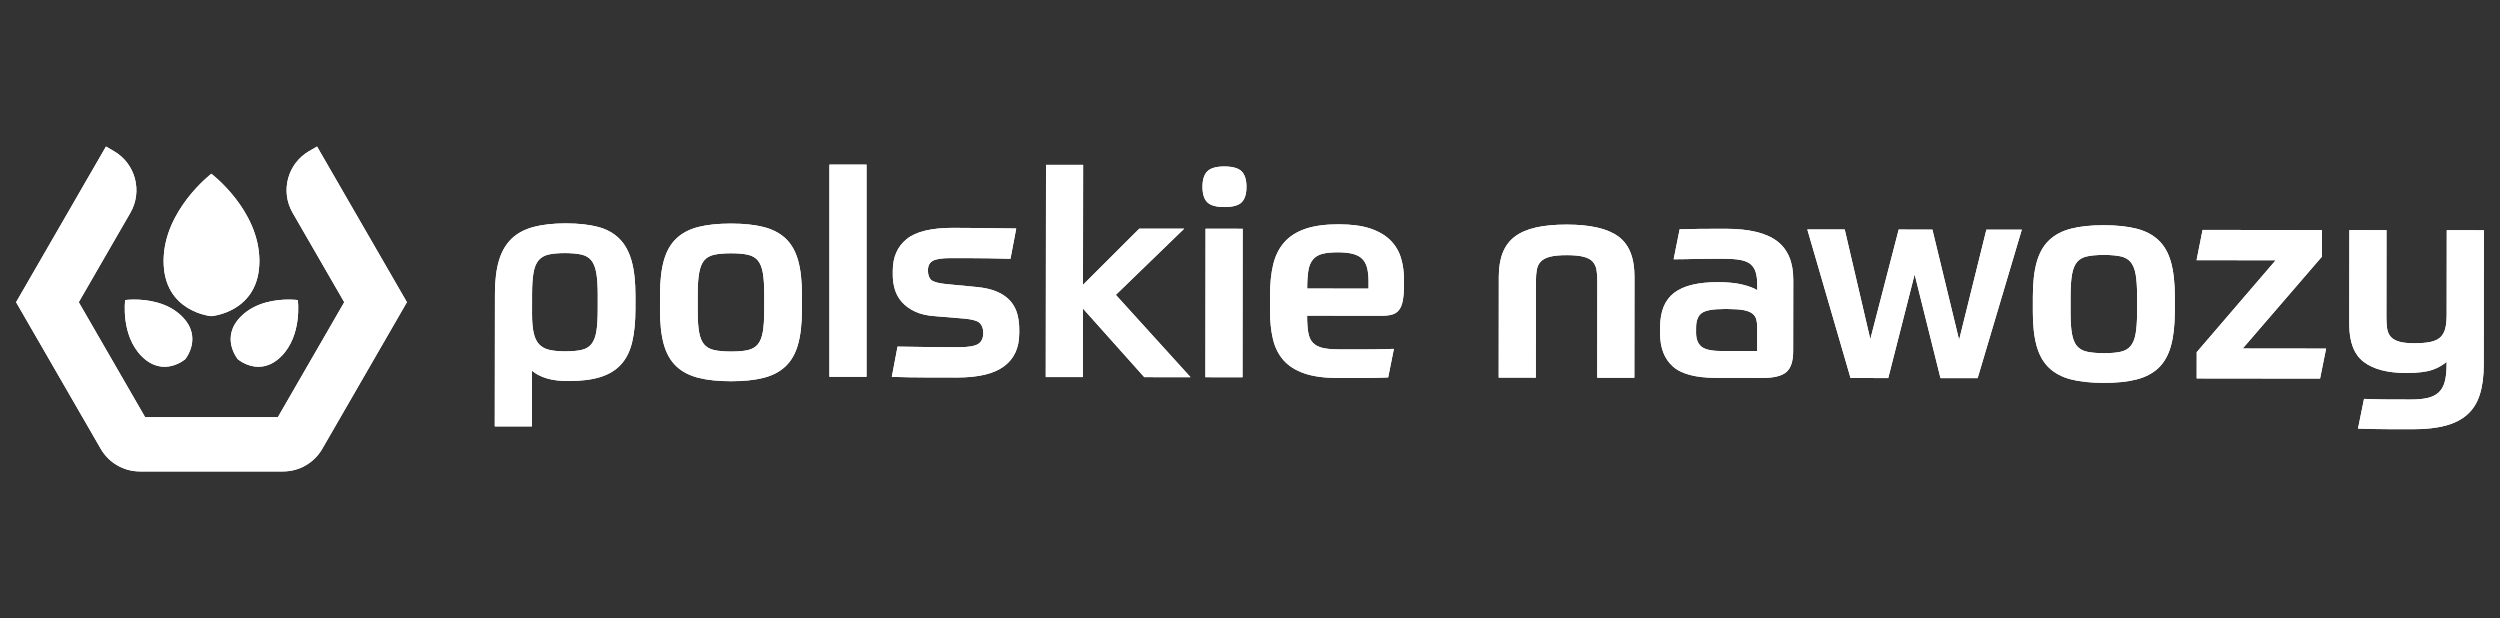
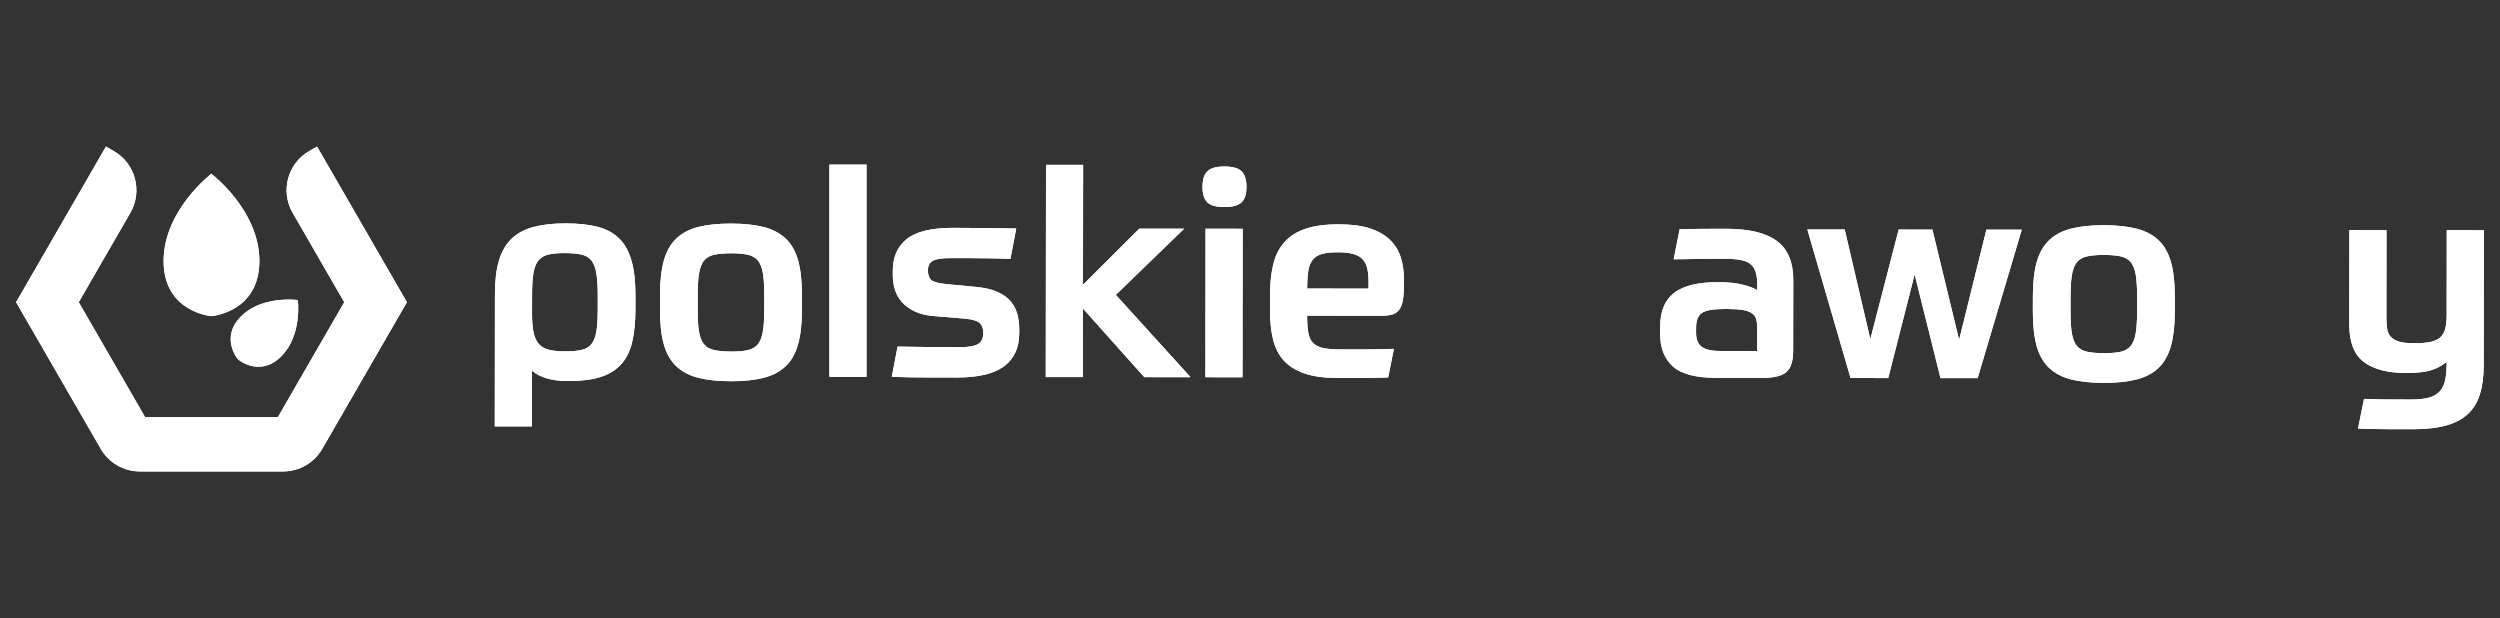
<svg xmlns="http://www.w3.org/2000/svg" xmlns:xlink="http://www.w3.org/1999/xlink" version="1.1" id="Warstwa_1" x="0px" y="0px" width="355.955px" height="87.989px" viewBox="0 0 355.955 87.989" enable-background="new 0 0 355.955 87.989" xml:space="preserve">
  <rect x="0" y="0" width="355.955" height="87.989" fill="#333333" stroke="none" />
  <g>
    <g>
      <defs>
        <path id="SVGID_1_" d="M78.146,49.799c-0.597-0.15-1.07-0.423-1.422-0.816c-0.352-0.394-0.601-0.936-0.75-1.629     c-0.149-0.69-0.222-1.565-0.22-2.623l0.004-2.885c0.001-1.249,0.07-2.258,0.206-3.03c0.135-0.773,0.381-1.361,0.732-1.77     c0.354-0.406,0.829-0.675,1.425-0.81c0.596-0.136,1.369-0.202,2.317-0.202c0.948,0.002,1.729,0.071,2.339,0.207     c0.609,0.139,1.085,0.414,1.422,0.834c0.338,0.423,0.574,1.025,0.709,1.812c0.136,0.786,0.202,1.83,0.201,3.132l-0.003,2.074     c-0.001,1.274-0.063,2.297-0.187,3.067c-0.123,0.773-0.355,1.378-0.694,1.81c-0.34,0.435-0.814,0.72-1.424,0.853     c-0.605,0.136-1.389,0.202-2.352,0.202h-0.028C79.501,50.022,78.741,49.946,78.146,49.799 M80.567,31.806     c-1.773,0-3.298,0.167-4.575,0.503c-1.288,0.339-2.34,0.897-3.154,1.685c-0.813,0.785-1.412,1.815-1.792,3.087     c-0.382,1.275-0.575,2.861-0.577,4.758l-0.022,18.869l5.288,0.005l0.009-7.93c0.541,0.464,1.231,0.82,2.072,1.08     c0.838,0.258,1.87,0.39,3.091,0.39c1.814,0.003,3.334-0.185,4.555-0.563c1.219-0.377,2.204-0.974,2.948-1.787     c0.75-0.812,1.278-1.867,1.591-3.169c0.314-1.301,0.47-2.873,0.473-4.717l0.002-1.91c0.002-1.979-0.178-3.626-0.542-4.942     c-0.366-1.314-0.947-2.373-1.745-3.173c-0.8-0.802-1.824-1.365-3.068-1.691c-1.248-0.327-2.751-0.491-4.515-0.494H80.567z" />
      </defs>
      <use xlink:href="#SVGID_1_" overflow="visible" fill="#FFFFFF" />
      <clipPath id="SVGID_2_">
        <use xlink:href="#SVGID_1_" overflow="visible" />
      </clipPath>
      <rect x="70.447" y="31.806" clip-path="url(#SVGID_2_)" fill="#FFFFFF" width="20.031" height="28.906" />
    </g>
    <g>
      <defs>
        <path id="SVGID_3_" d="M101.69,49.846c-0.624-0.136-1.105-0.409-1.442-0.815c-0.34-0.406-0.577-0.991-0.711-1.747     c-0.134-0.76-0.2-1.765-0.198-3.01l0.001-2.401c0.001-1.245,0.071-2.258,0.209-3.029c0.135-0.771,0.375-1.361,0.711-1.768     c0.34-0.406,0.821-0.676,1.445-0.81c0.624-0.136,1.423-0.203,2.399-0.203s1.768,0.069,2.379,0.208     c0.609,0.135,1.084,0.406,1.421,0.813c0.34,0.407,0.577,0.998,0.712,1.769c0.133,0.775,0.199,1.784,0.199,3.033l-0.002,2.397     c-0.003,1.247-0.072,2.251-0.208,3.009c-0.138,0.76-0.375,1.343-0.714,1.747c-0.339,0.405-0.815,0.677-1.424,0.813     c-0.605,0.136-1.389,0.2-2.354,0.2h-0.026C103.114,50.05,102.314,49.981,101.69,49.846 M104.078,31.834     c-1.829,0-3.376,0.162-4.643,0.481c-1.278,0.324-2.32,0.873-3.133,1.644c-0.817,0.771-1.407,1.809-1.773,3.108     c-0.37,1.302-0.553,2.928-0.555,4.88l-0.003,2.195c-0.002,1.952,0.179,3.578,0.542,4.88c0.366,1.304,0.954,2.341,1.766,3.113     c0.813,0.772,1.854,1.325,3.129,1.65c1.273,0.328,2.831,0.493,4.674,0.493c1.817,0.005,3.36-0.158,4.638-0.481     c1.275-0.323,2.316-0.872,3.131-1.644c0.813-0.771,1.405-1.808,1.772-3.107c0.369-1.302,0.552-2.928,0.558-4.88l0.001-2.195     c0.001-1.951-0.179-3.579-0.544-4.881c-0.364-1.302-0.952-2.34-1.762-3.112c-0.815-0.773-1.857-1.323-3.129-1.651     c-1.275-0.325-2.821-0.491-4.638-0.493H104.078z" />
      </defs>
      <use xlink:href="#SVGID_3_" overflow="visible" fill="#FFFFFF" />
      <clipPath id="SVGID_4_">
        <use xlink:href="#SVGID_3_" overflow="visible" />
      </clipPath>
      <rect x="93.969" y="31.834" clip-path="url(#SVGID_4_)" fill="#FFFFFF" width="20.216" height="22.45" />
    </g>
    <g>
      <defs>
        <rect id="SVGID_5_" x="118.092" y="23.437" width="5.286" height="30.213" />
      </defs>
      <use xlink:href="#SVGID_5_" overflow="visible" fill="#FFFFFF" />
      <clipPath id="SVGID_6_">
        <use xlink:href="#SVGID_5_" overflow="visible" />
      </clipPath>
      <rect x="118.074" y="23.434" clip-path="url(#SVGID_6_)" fill="#FFFFFF" width="5.323" height="30.219" />
    </g>
    <g>
      <defs>
        <path id="SVGID_7_" d="M129.095,34.039c-1.319,1.07-1.975,2.569-1.978,4.491l-0.001,0.611c-0.001,0.73,0.101,1.43,0.304,2.093     c0.202,0.665,0.539,1.262,1.015,1.791c0.473,0.531,1.081,0.972,1.828,1.324c0.744,0.353,1.646,0.571,2.704,0.654l4.473,0.371     c1.083,0.109,1.78,0.327,2.092,0.653c0.312,0.324,0.466,0.786,0.466,1.382c-0.001,0.76-0.252,1.289-0.754,1.585     c-0.502,0.298-1.432,0.447-2.787,0.445c-1.246-0.002-2.656-0.009-4.229-0.025c-1.572-0.016-3.049-0.036-4.433-0.065l-0.818,4.309     c0.813,0.026,1.654,0.047,2.523,0.063c0.866,0.014,1.713,0.021,2.54,0.023c0.826,0.001,1.607,0.004,2.339,0.004     c0.731,0,1.353,0,1.87,0.002c3.037,0.003,5.274-0.528,6.711-1.599c1.44-1.069,2.159-2.633,2.162-4.693v-0.611     c0.001-0.703-0.085-1.394-0.26-2.074c-0.175-0.677-0.486-1.288-0.934-1.83c-0.448-0.541-1.069-0.998-1.871-1.365     c-0.797-0.366-1.807-0.603-3.025-0.715l-4.271-0.411c-1.137-0.108-1.862-0.308-2.174-0.592c-0.312-0.285-0.466-0.739-0.466-1.363     c0-0.65,0.231-1.104,0.693-1.363c0.461-0.254,1.285-0.383,2.481-0.382c0.406,0.001,0.86,0.001,1.363,0.002     c0.499,0,1.083,0,1.747,0.004c0.665,0,1.444,0.008,2.338,0.02c0.895,0.017,1.938,0.038,3.131,0.066l0.818-4.31     c-2.032-0.029-3.74-0.052-5.124-0.066c-1.381-0.016-2.656-0.024-3.822-0.025c-0.008-0.001-0.019-0.001-0.019-0.001     C132.616,32.441,130.406,32.974,129.095,34.039" />
      </defs>
      <use xlink:href="#SVGID_7_" overflow="visible" fill="#FFFFFF" />
      <clipPath id="SVGID_8_">
        <use xlink:href="#SVGID_7_" overflow="visible" />
      </clipPath>
      <rect x="126.977" y="32.44" clip-path="url(#SVGID_8_)" fill="#FFFFFF" width="18.146" height="21.313" />
    </g>
    <g>
      <defs>
        <polygon id="SVGID_9_" points="148.896,53.685 154.181,53.689 154.194,43.931 162.924,53.7 169.513,53.708 158.872,41.985      168.601,32.562 162.217,32.554 154.197,40.556 154.219,23.477 148.933,23.471    " />
      </defs>
      <use xlink:href="#SVGID_9_" overflow="visible" fill="#FFFFFF" />
      <clipPath id="SVGID_10_">
        <use xlink:href="#SVGID_9_" overflow="visible" />
      </clipPath>
      <rect x="148.896" y="23.471" clip-path="url(#SVGID_10_)" fill="#FFFFFF" width="20.617" height="30.237" />
    </g>
    <g>
      <defs>
        <path id="SVGID_11_" d="M171.627,53.71l5.285,0.006l0.024-21.143l-5.286-0.007L171.627,53.71z M174.331,23.704     c-1.155,0-1.966,0.231-2.425,0.688c-0.462,0.461-0.693,1.192-0.693,2.197c-0.003,1.029,0.229,1.769,0.687,2.215     c0.461,0.449,1.274,0.673,2.439,0.674c1.166,0.003,1.979-0.221,2.441-0.667c0.462-0.448,0.693-1.186,0.693-2.217     c0.001-1.001-0.229-1.734-0.688-2.196c-0.462-0.46-1.275-0.692-2.438-0.693H174.331z" />
      </defs>
      <use xlink:href="#SVGID_11_" overflow="visible" fill="#FFFFFF" />
      <clipPath id="SVGID_12_">
        <use xlink:href="#SVGID_11_" overflow="visible" />
      </clipPath>
      <rect x="171.209" y="23.704" clip-path="url(#SVGID_12_)" fill="#FFFFFF" width="6.265" height="30.012" />
    </g>
    <g>
      <defs>
        <path id="SVGID_13_" d="M186.119,41.082c0-1.03,0.056-1.876,0.164-2.541c0.106-0.664,0.326-1.192,0.651-1.585     c0.327-0.394,0.774-0.665,1.344-0.813c0.568-0.147,1.314-0.221,2.236-0.221c0.84,0.001,1.543,0.077,2.114,0.226     c0.568,0.151,1.015,0.39,1.341,0.714c0.324,0.324,0.555,0.76,0.691,1.302c0.134,0.542,0.199,1.207,0.199,1.995l-0.001,0.934     L186.119,41.082z M190.607,31.938c-1.91,0-3.49,0.215-4.743,0.644c-1.265,0.435-2.267,1.074-3.013,1.929     c-0.748,0.854-1.27,1.902-1.569,3.149c-0.301,1.248-0.449,2.684-0.452,4.31l-0.004,2.278c-0.001,1.519,0.14,2.864,0.424,4.045     c0.281,1.181,0.78,2.177,1.5,2.992c0.718,0.813,1.698,1.438,2.944,1.873c1.247,0.436,2.834,0.653,4.758,0.658     c0.651,0,1.247,0,1.789,0c0.541,0,1.092,0.002,1.646,0.003c0.558,0,1.132-0.008,1.729-0.018c0.595-0.015,1.274-0.032,2.032-0.06     l0.817-4.065c-1.787,0.053-3.292,0.076-4.513,0.076c-1.219,0-2.305-0.003-3.253-0.006c-0.976,0-1.761-0.067-2.356-0.204     c-0.598-0.137-1.065-0.38-1.403-0.732c-0.34-0.354-0.563-0.842-0.668-1.467c-0.109-0.623-0.163-1.424-0.16-2.398l10.573,0.014     c0.593,0,1.099-0.054,1.503-0.163c0.406-0.105,0.74-0.323,0.997-0.65c0.258-0.323,0.441-0.776,0.551-1.359     c0.108-0.584,0.167-1.335,0.167-2.257v-0.692c0.001-1.138-0.149-2.188-0.444-3.15c-0.297-0.964-0.805-1.797-1.521-2.503     s-1.665-1.256-2.845-1.65s-2.664-0.593-4.452-0.595H190.607z" />
      </defs>
      <use xlink:href="#SVGID_13_" overflow="visible" fill="#FFFFFF" />
      <clipPath id="SVGID_14_">
        <use xlink:href="#SVGID_13_" overflow="visible" />
      </clipPath>
      <rect x="180.825" y="31.938" clip-path="url(#SVGID_14_)" fill="#FFFFFF" width="19.08" height="21.881" />
    </g>
    <g>
      <defs>
-         <path id="SVGID_15_" d="M223.055,31.978c-1.665,0-3.104,0.134-4.316,0.4c-1.219,0.271-2.225,0.697-3.011,1.277     c-0.786,0.583-1.37,1.348-1.751,2.296c-0.38,0.948-0.57,2.088-0.574,3.414l-0.016,14.396l5.285,0.008l0.017-13.745     c0-0.624,0.042-1.166,0.125-1.628c0.082-0.46,0.273-0.847,0.569-1.156c0.301-0.313,0.739-0.541,1.322-0.69     c0.584-0.148,1.378-0.223,2.379-0.221c1.004,0,1.797,0.077,2.381,0.227c0.581,0.149,1.017,0.38,1.301,0.692     c0.284,0.311,0.465,0.699,0.547,1.159c0.08,0.462,0.12,1.005,0.118,1.626l-0.014,13.745l5.285,0.008l0.017-14.397     c0.005-2.684-0.76-4.588-2.29-5.715c-1.529-1.126-3.977-1.692-7.339-1.695H223.055z" />
-       </defs>
+         </defs>
      <use xlink:href="#SVGID_15_" overflow="visible" fill="#FFFFFF" />
      <clipPath id="SVGID_16_">
        <use xlink:href="#SVGID_15_" overflow="visible" />
      </clipPath>
      <rect x="213.387" y="31.978" clip-path="url(#SVGID_16_)" fill="#FFFFFF" width="19.337" height="21.808" />
    </g>
    <g>
      <defs>
        <path id="SVGID_17_" d="M245.029,49.976c-1.357-0.001-2.285-0.212-2.786-0.631c-0.503-0.423-0.752-1.065-0.752-1.935l0.003-0.772     c0.003-1.002,0.273-1.694,0.814-2.072c0.543-0.38,1.587-0.568,3.132-0.566h0.609c0.897,0.004,1.614,0.052,2.156,0.146     c0.542,0.096,0.961,0.252,1.259,0.47c0.298,0.216,0.495,0.495,0.591,0.832c0.094,0.341,0.14,0.754,0.14,1.242l-0.005,3.293     L245.029,49.976z M241.998,32.589c-1.139,0.014-2.088,0.032-2.847,0.059l-0.855,4.269c0.512,0,1.082-0.005,1.706-0.019     c0.623-0.014,1.253-0.025,1.89-0.039c0.638-0.012,1.269-0.018,1.892-0.018c0.622,0.001,1.191,0.001,1.709,0.002     c0.921,0,1.686,0.056,2.294,0.166c0.611,0.109,1.093,0.306,1.445,0.59c0.351,0.286,0.601,0.673,0.749,1.16     c0.149,0.489,0.223,1.099,0.222,1.83l-0.002,0.733c-0.459-0.299-1.156-0.564-2.092-0.797c-0.933-0.231-2.107-0.348-3.518-0.35     c-2.818-0.004-4.893,0.502-6.223,1.519c-1.329,1.015-1.995,2.646-1.997,4.898v0.894c-0.003,2.032,0.597,3.592,1.803,4.679     c1.204,1.085,3.256,1.629,6.158,1.633l6.628,0.009c1.6,0.003,2.724-0.274,3.377-0.829c0.65-0.556,0.977-1.552,0.977-2.987     l0.014-10.167c0.003-2.494-0.768-4.322-2.311-5.492c-1.546-1.169-3.971-1.754-7.278-1.757c-0.183-0.001-0.363-0.001-0.544-0.001     C244.048,32.573,242.981,32.578,241.998,32.589" />
      </defs>
      <use xlink:href="#SVGID_17_" overflow="visible" fill="#FFFFFF" />
      <clipPath id="SVGID_18_">
        <use xlink:href="#SVGID_17_" overflow="visible" />
      </clipPath>
      <rect x="236.368" y="32.573" clip-path="url(#SVGID_18_)" fill="#FFFFFF" width="18.962" height="21.236" />
    </g>
    <g>
      <defs>
        <polygon id="SVGID_19_" points="263.484,53.822 268.853,53.827 272.61,39.071 276.293,53.837 281.579,53.844 287.867,32.705      282.825,32.699 278.942,48.391 275.139,32.69 270.34,32.685 266.298,48.293 262.655,32.674 257.33,32.668    " />
      </defs>
      <use xlink:href="#SVGID_19_" overflow="visible" fill="#FFFFFF" />
      <clipPath id="SVGID_20_">
        <use xlink:href="#SVGID_19_" overflow="visible" />
      </clipPath>
      <rect x="257.33" y="32.668" clip-path="url(#SVGID_20_)" fill="#FFFFFF" width="30.537" height="21.176" />
    </g>
    <g>
      <defs>
        <path id="SVGID_21_" d="M297.159,50.08c-0.624-0.137-1.105-0.408-1.444-0.815c-0.339-0.406-0.574-0.99-0.707-1.748     c-0.136-0.76-0.202-1.762-0.201-3.009l0.004-2.401c0-1.246,0.069-2.255,0.206-3.029c0.134-0.772,0.374-1.36,0.713-1.769     c0.34-0.406,0.821-0.676,1.445-0.81c0.624-0.136,1.424-0.202,2.399-0.202c0.977,0.003,1.77,0.07,2.379,0.207     c0.608,0.136,1.084,0.407,1.421,0.814c0.34,0.407,0.576,0.997,0.711,1.771c0.134,0.772,0.2,1.783,0.199,3.03l-0.001,2.398     c-0.003,1.249-0.072,2.251-0.209,3.01c-0.137,0.76-0.373,1.341-0.713,1.746c-0.34,0.407-0.816,0.678-1.425,0.813     c-0.605,0.135-1.389,0.2-2.353,0.2h-0.026C298.582,50.284,297.781,50.216,297.159,50.08 M294.902,32.552     c-1.276,0.323-2.318,0.871-3.133,1.642c-0.815,0.773-1.405,1.809-1.774,3.11c-0.367,1.3-0.55,2.928-0.552,4.878l-0.003,2.196     c-0.005,1.952,0.178,3.579,0.542,4.881s0.953,2.339,1.765,3.112c0.813,0.773,1.855,1.324,3.13,1.65     c1.273,0.327,2.831,0.491,4.676,0.492c1.815,0.004,3.359-0.158,4.637-0.481c1.272-0.324,2.319-0.871,3.132-1.642     c0.814-0.773,1.404-1.809,1.771-3.11c0.37-1.3,0.553-2.928,0.559-4.879l0.002-2.195c0-1.952-0.181-3.578-0.545-4.88     c-0.363-1.302-0.953-2.34-1.764-3.113c-0.813-0.774-1.855-1.324-3.13-1.651c-1.275-0.326-2.819-0.49-4.636-0.494     c-0.012,0-0.021,0-0.021,0C297.717,32.067,296.168,32.229,294.902,32.552" />
      </defs>
      <use xlink:href="#SVGID_21_" overflow="visible" fill="#FFFFFF" />
      <clipPath id="SVGID_22_">
        <use xlink:href="#SVGID_21_" overflow="visible" />
      </clipPath>
      <rect x="289.436" y="32.067" clip-path="url(#SVGID_22_)" fill="#FFFFFF" width="20.218" height="22.45" />
    </g>
    <g>
      <defs>
-         <polygon id="SVGID_23_" points="312.751,37.046 324.013,37.059 312.774,50.142 312.768,53.881 330.334,53.901 331.195,49.633      319.321,49.619 330.6,36.539 330.604,32.758 313.608,32.736    " />
-       </defs>
+         </defs>
      <use xlink:href="#SVGID_23_" overflow="visible" fill="#FFFFFF" />
      <clipPath id="SVGID_24_">
        <use xlink:href="#SVGID_23_" overflow="visible" />
      </clipPath>
      <rect x="312.751" y="32.736" clip-path="url(#SVGID_24_)" fill="#FFFFFF" width="18.444" height="21.165" />
    </g>
    <g>
      <defs>
        <path id="SVGID_25_" d="M334.492,46.181c-0.001,2.521,0.687,4.306,2.065,5.35c1.384,1.046,3.389,1.569,6.019,1.572     c0.896,0.001,1.646-0.039,2.255-0.12c0.612-0.079,1.127-0.193,1.549-0.343c0.42-0.148,0.787-0.318,1.098-0.507     c0.312-0.189,0.604-0.394,0.875-0.609v0.407c-0.001,0.976-0.093,1.789-0.267,2.438c-0.179,0.651-0.472,1.158-0.877,1.524     c-0.407,0.365-0.931,0.622-1.567,0.771c-0.638,0.148-1.418,0.223-2.338,0.22c-0.488,0-0.969,0-1.443-0.003     c-0.474,0-0.976,0-1.505,0c-0.528,0-1.1-0.008-1.708-0.023c-0.609-0.014-1.295-0.034-2.053-0.063l-0.857,4.229     c0.974,0.028,1.82,0.049,2.538,0.064c0.72,0.013,1.377,0.021,1.974,0.021c0.596,0.001,1.15,0.003,1.667,0.003     c0.516,0,1.059,0.001,1.628,0.002c1.814,0,3.361-0.167,4.634-0.504c1.275-0.338,2.319-0.871,3.135-1.602     c0.814-0.73,1.405-1.679,1.771-2.845s0.553-2.563,0.554-4.186l0.025-19.195l-5.289-0.007l-0.013,11.995     c-0.002,0.789-0.063,1.439-0.186,1.952c-0.122,0.517-0.347,0.935-0.673,1.262c-0.326,0.325-0.793,0.552-1.404,0.688     c-0.609,0.136-1.402,0.201-2.378,0.2c-0.924,0-1.647-0.084-2.175-0.247c-0.531-0.163-0.923-0.4-1.18-0.713     c-0.257-0.311-0.42-0.697-0.485-1.159c-0.069-0.46-0.102-1.004-0.1-1.626l0.014-12.362l-5.285-0.006L334.492,46.181z" />
      </defs>
      <use xlink:href="#SVGID_25_" overflow="visible" fill="#FFFFFF" />
      <clipPath id="SVGID_26_">
        <use xlink:href="#SVGID_25_" overflow="visible" />
      </clipPath>
      <rect x="334.491" y="32.762" clip-path="url(#SVGID_26_)" fill="#FFFFFF" width="19.172" height="28.354" />
    </g>
    <g>
      <defs>
        <path id="SVGID_27_" d="M23.294,37.142c-0.014,7.307,6.797,7.873,6.797,7.873s6.855-0.541,6.842-7.873     c-0.014-7.248-6.842-12.399-6.842-12.399S23.31,29.919,23.294,37.142" />
      </defs>
      <use xlink:href="#SVGID_27_" overflow="visible" fill="#FFFFFF" />
      <clipPath id="SVGID_28_">
        <use xlink:href="#SVGID_27_" overflow="visible" />
      </clipPath>
      <rect x="23.281" y="24.742" clip-path="url(#SVGID_28_)" fill="#FFFFFF" width="13.666" height="20.272" />
    </g>
    <g>
      <defs>
        <path id="SVGID_29_" d="M34.357,45.009c-3.086,3.029-0.498,6.136-0.498,6.136s3.076,2.667,6.161-0.384     c3.049-3.016,2.386-8.035,2.386-8.035s-0.517-0.072-1.319-0.072C39.393,42.653,36.426,42.98,34.357,45.009" />
      </defs>
      <use xlink:href="#SVGID_29_" overflow="visible" fill="#FFFFFF" />
      <clipPath id="SVGID_30_">
        <use xlink:href="#SVGID_29_" overflow="visible" />
      </clipPath>
      <rect x="31.271" y="42.653" clip-path="url(#SVGID_30_)" fill="#FFFFFF" width="11.799" height="11.158" />
    </g>
    <g>
      <defs>
-         <path id="SVGID_31_" d="M17.821,42.726c0,0-0.663,5.02,2.387,8.035c3.086,3.051,6.162,0.384,6.162,0.384s2.587-3.106-0.5-6.136     c-2.069-2.028-5.036-2.355-6.73-2.355C18.338,42.653,17.821,42.726,17.821,42.726" />
-       </defs>
+         </defs>
      <use xlink:href="#SVGID_31_" overflow="visible" fill="#FFFFFF" />
      <clipPath id="SVGID_32_">
        <use xlink:href="#SVGID_31_" overflow="visible" />
      </clipPath>
      <rect x="17.159" y="42.653" clip-path="url(#SVGID_32_)" fill="#FFFFFF" width="11.798" height="11.158" />
    </g>
    <g>
      <defs>
        <path id="SVGID_33_" d="M44.023,21.511c-3.079,1.776-4.133,5.71-2.356,8.788l7.349,12.729l-9.451,16.37H20.664l-9.452-16.37     l7.349-12.729c1.777-3.078,0.723-7.012-2.355-8.788l-1.117-0.646L2.292,43.027l12.054,20.878     c1.149,1.992,3.272,3.219,5.573,3.219h20.391c2.301,0,4.425-1.227,5.573-3.219l12.053-20.878L45.141,20.865L44.023,21.511z" />
      </defs>
      <use xlink:href="#SVGID_33_" overflow="visible" fill="#FFFFFF" />
      <clipPath id="SVGID_34_">
        <use xlink:href="#SVGID_33_" overflow="visible" />
      </clipPath>
      <rect x="2.292" y="20.865" clip-path="url(#SVGID_34_)" fill="#FFFFFF" width="55.644" height="46.259" />
    </g>
  </g>
</svg>